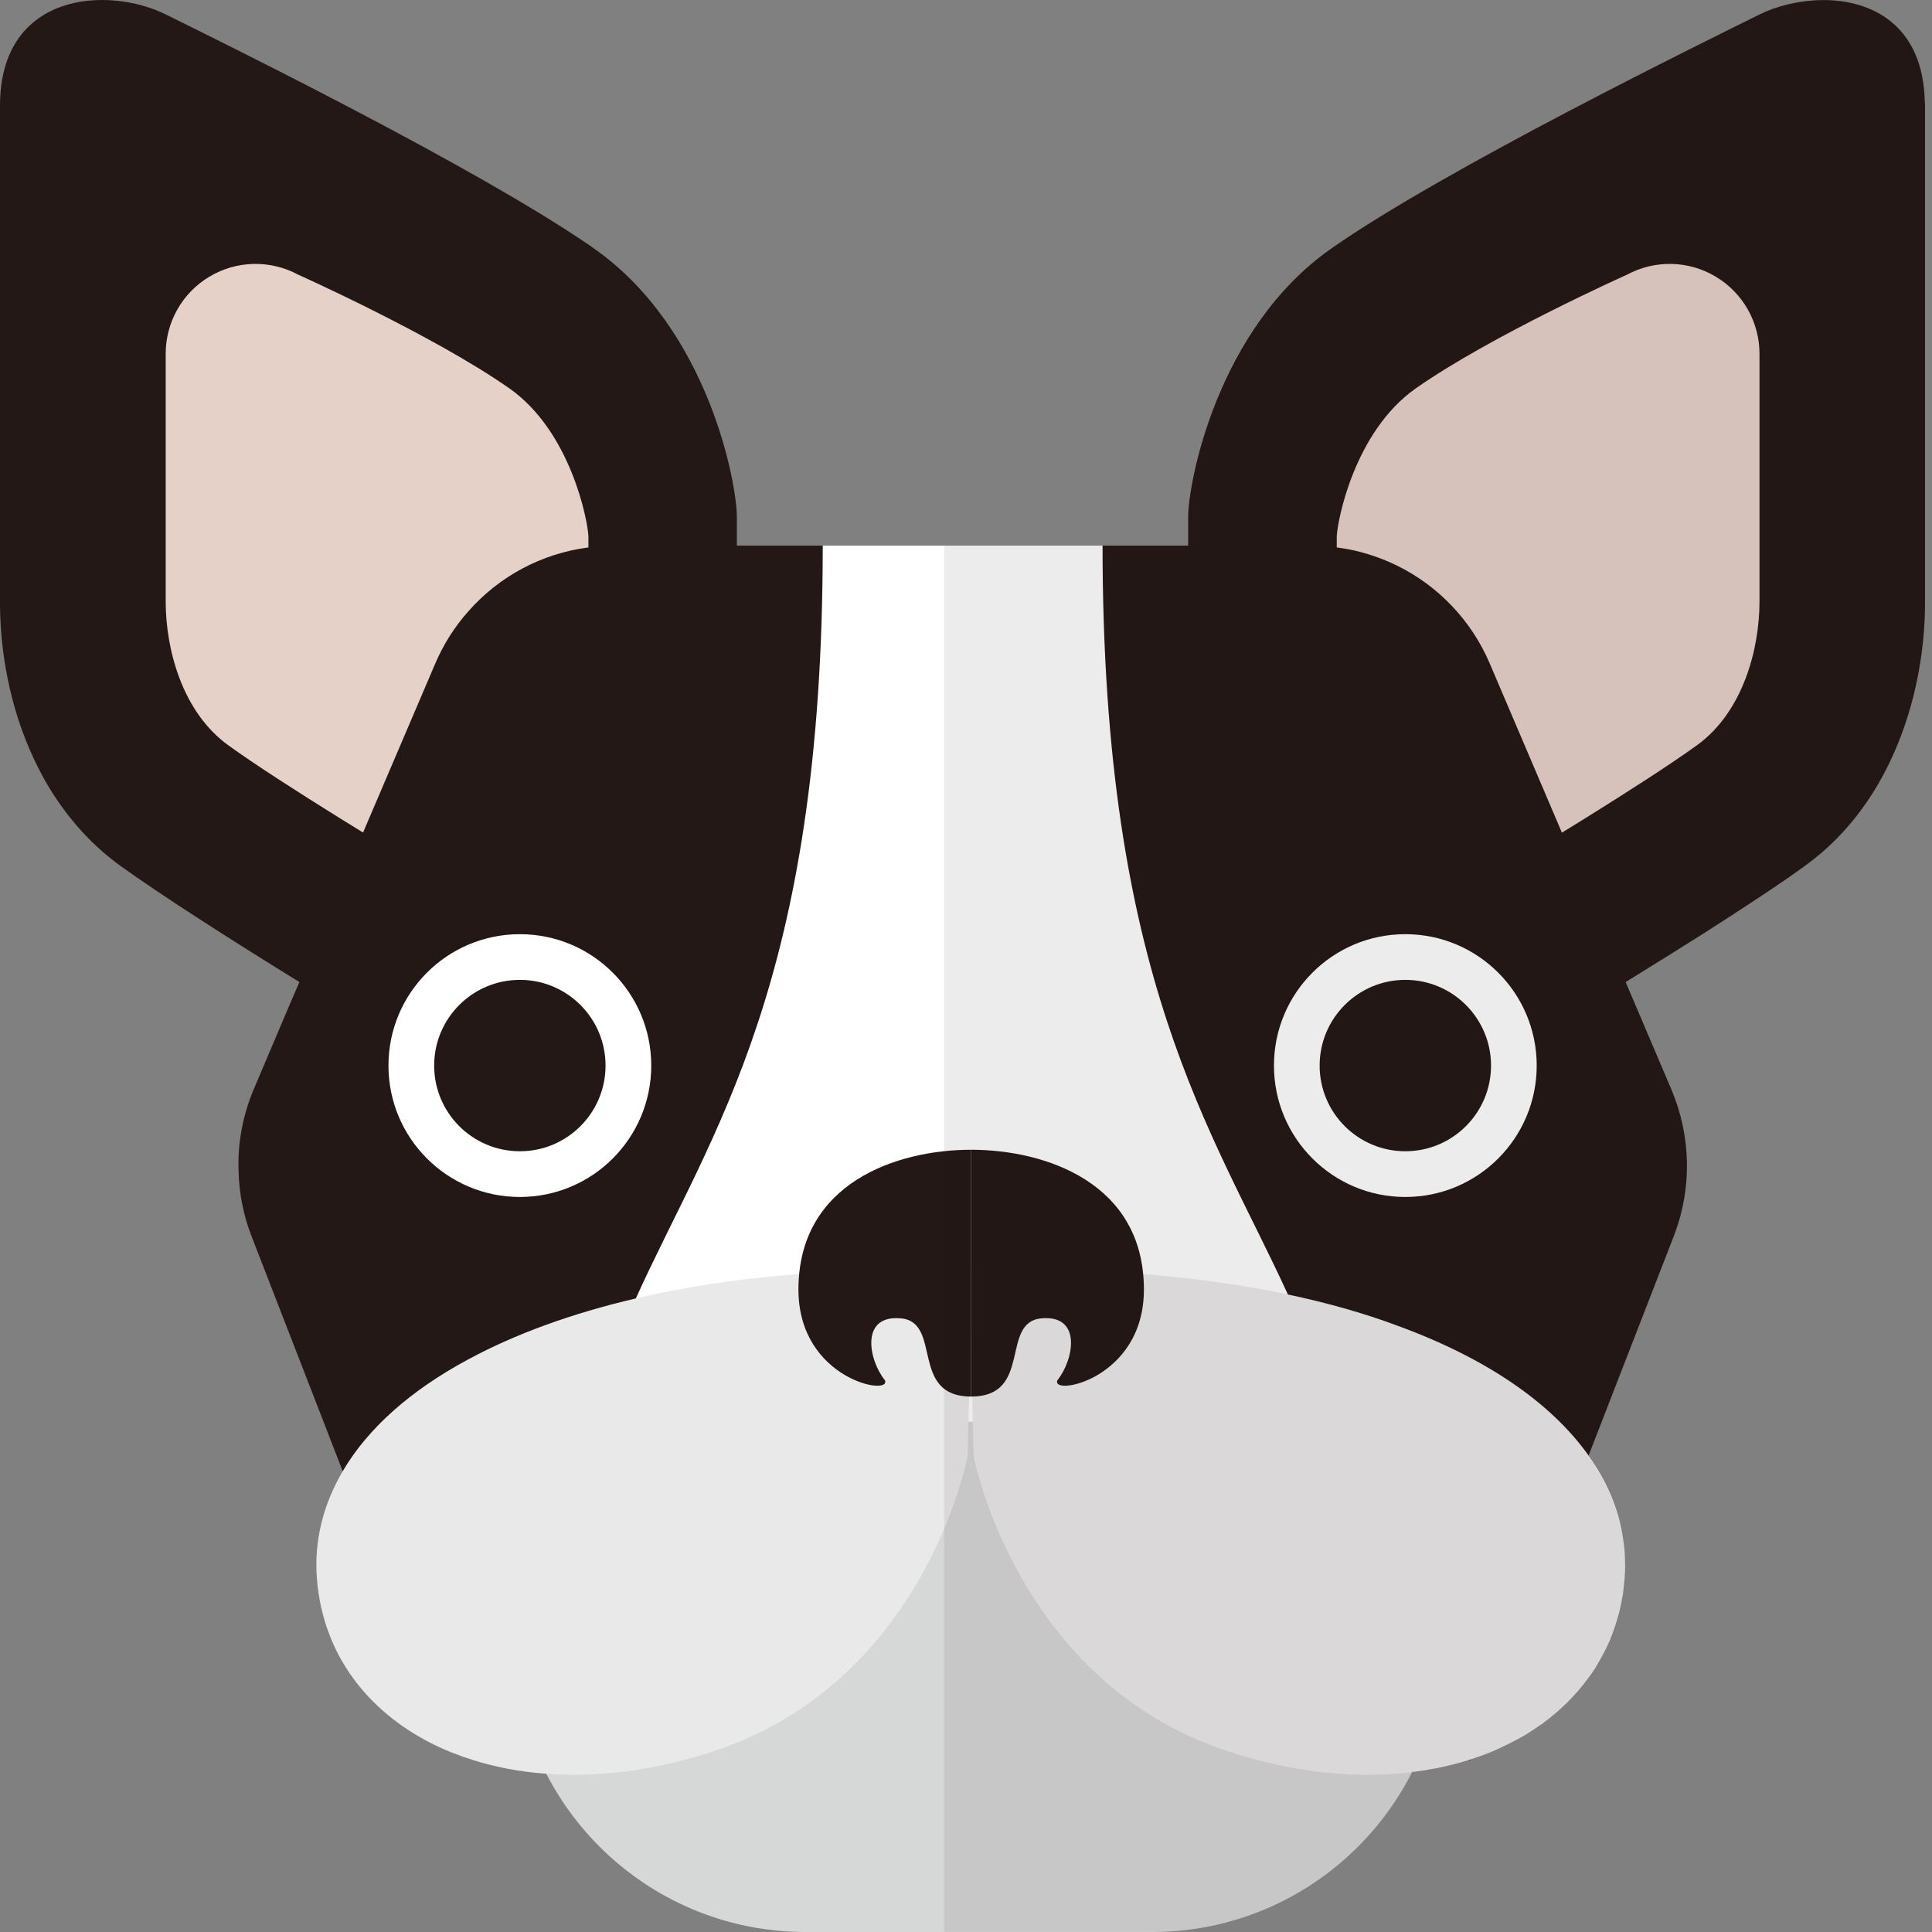
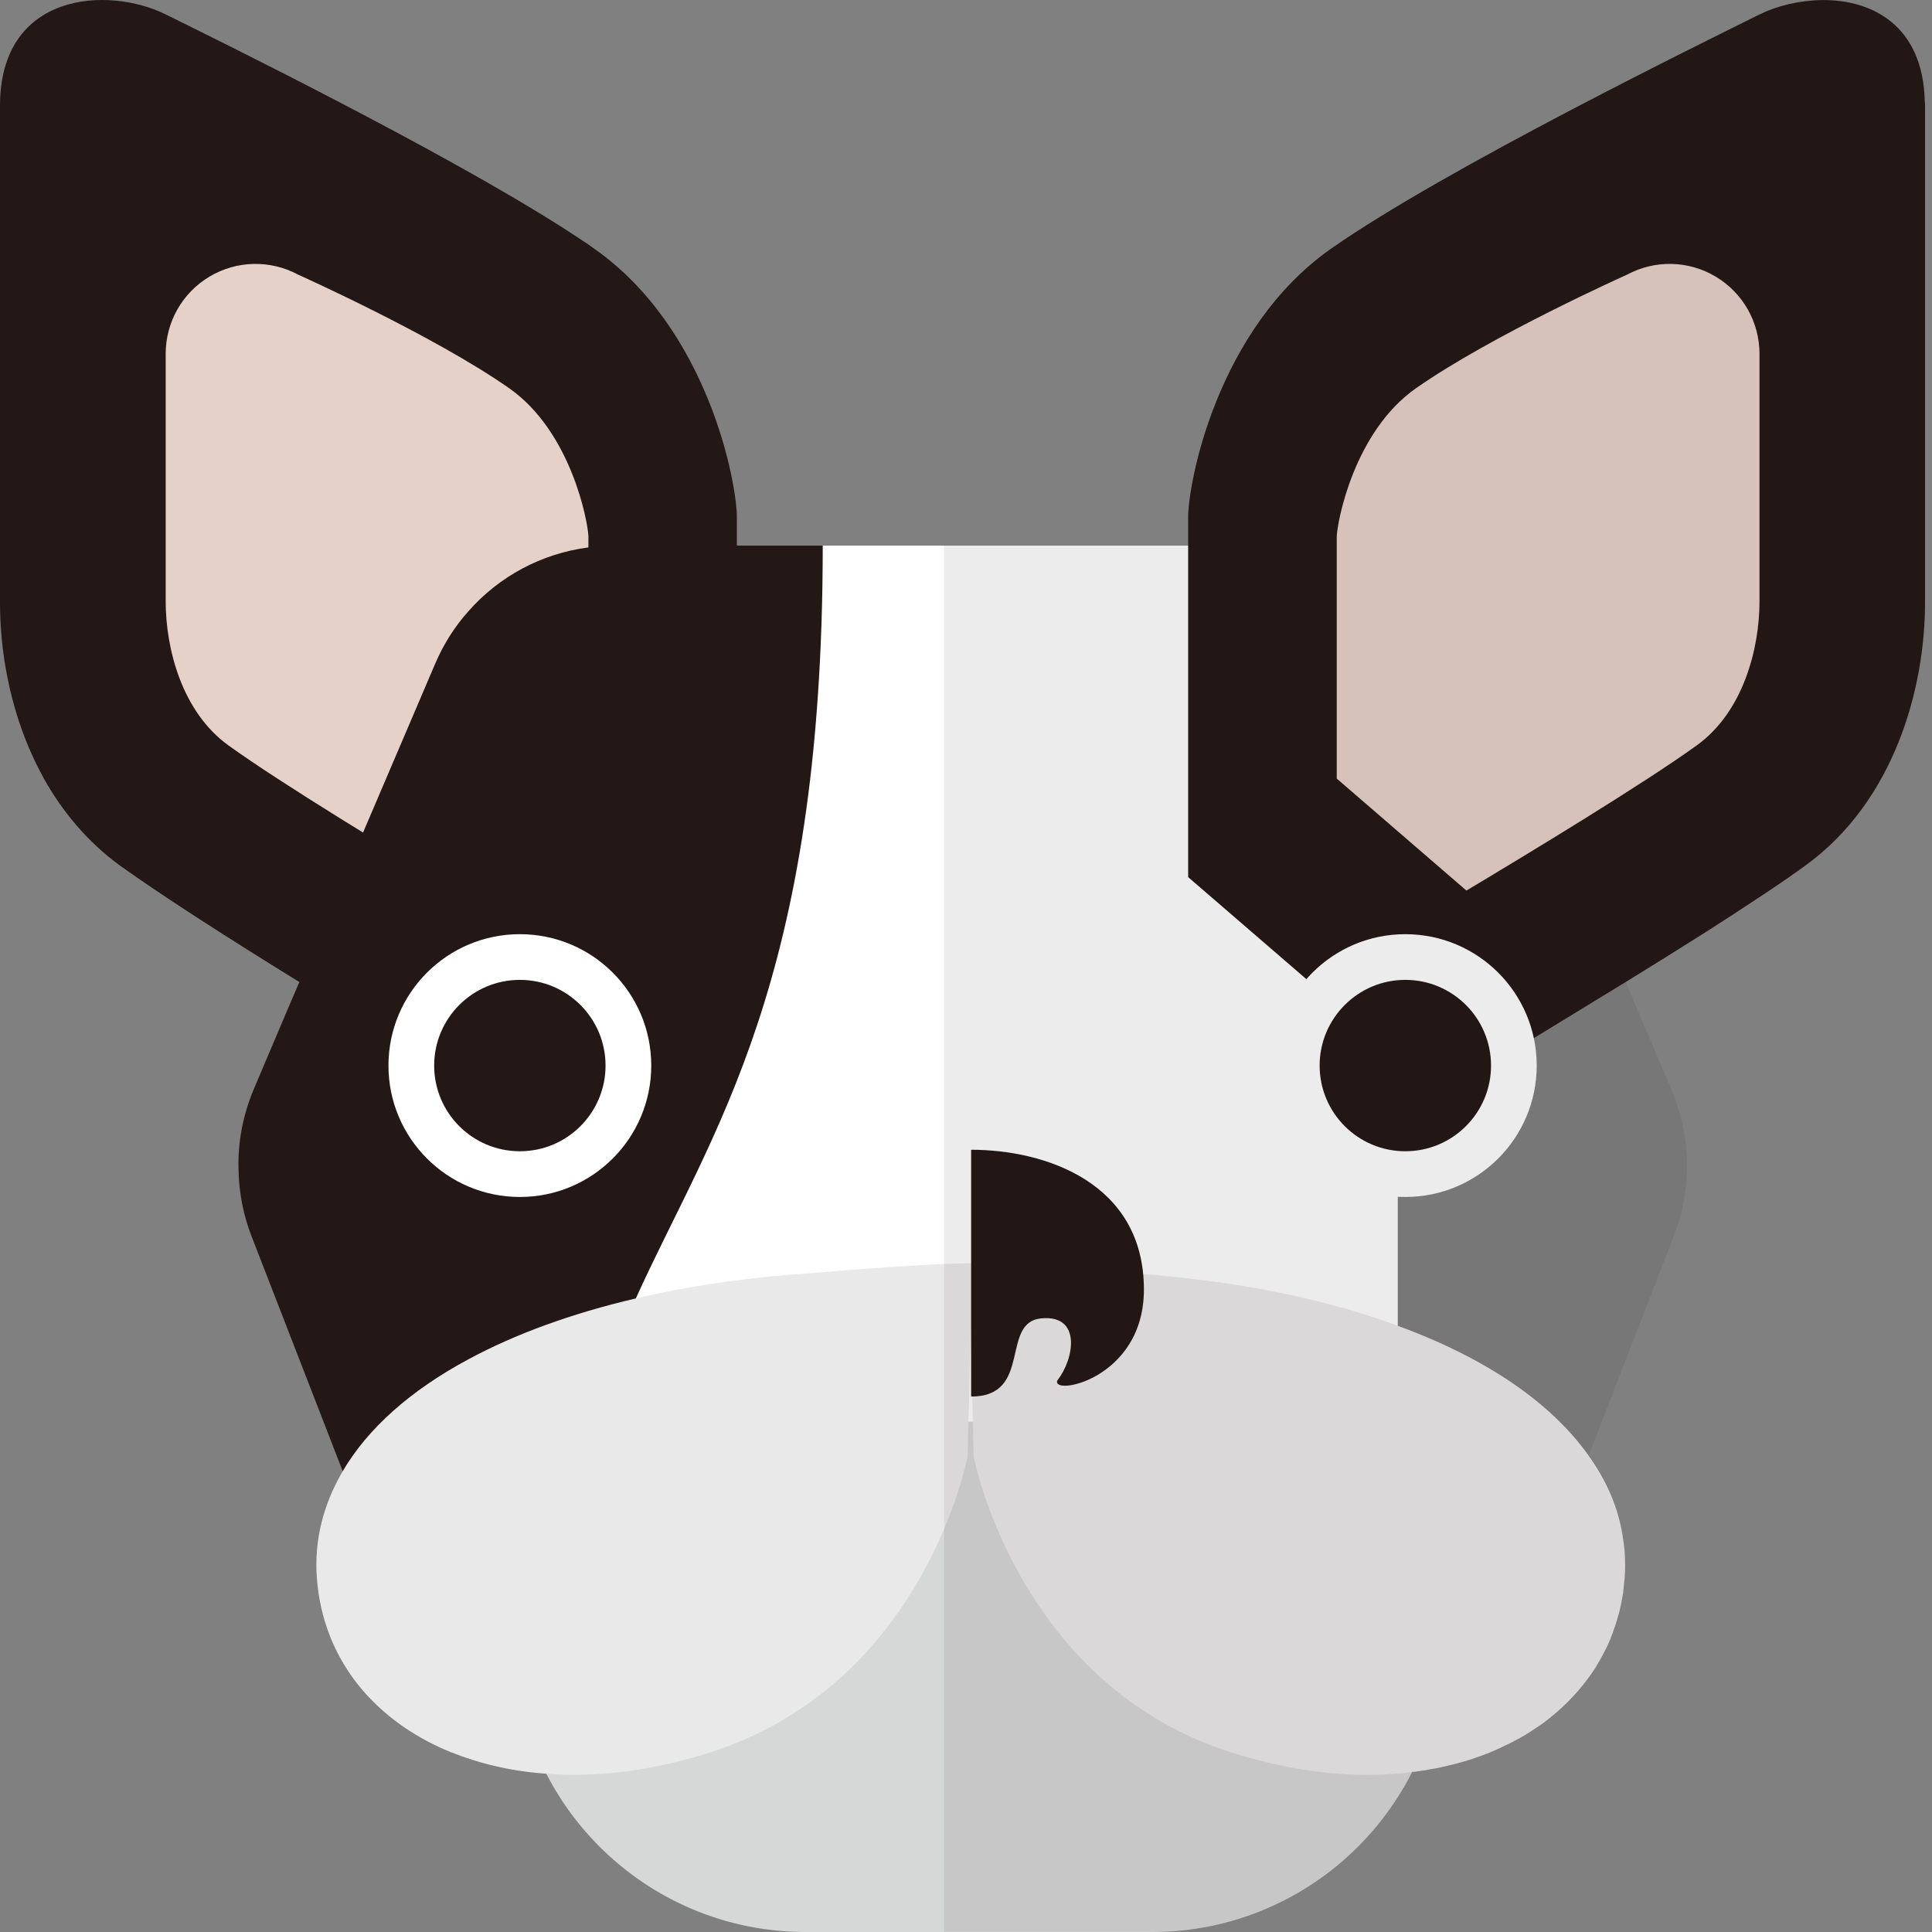
<svg xmlns="http://www.w3.org/2000/svg" version="1.1" id="_x34_" x="0px" y="0px" viewBox="0 0 512 512" style="enable-background:new 0 0 512 512;" xml:space="preserve">
  <rect x="0" y="0" width="512" height="512" fill="#808080" stroke="none" />
  <g>
    <g>
      <rect x="124.166" y="144.596" style="fill:#FFFFFF;" width="246.257" height="311.903" />
      <path style="fill:#D6D7D7;" d="M382.514,434.751c0,42.665-34.587,77.249-77.252,77.249h-91.763    c-42.665,0-77.246-34.583-77.246-77.249V454c0-42.659,34.58-77.239,77.246-77.239h91.763c42.665,0,77.252,34.58,77.252,77.239    V434.751z" />
      <g>
        <g>
          <path style="fill:#231815;" d="M195.276,137.056v7.54c0,23.381,0,87.85,0,87.85l-31.335,27.047l-9.131,7.886l-26.148,22.55      c0,0-1.66-0.968-4.496-2.698c-2.352-1.314-5.465-3.182-9.131-5.396c-3.389-2.006-7.194-4.289-11.344-6.779      c-7.402-4.427-15.772-9.546-24.349-14.803c-17.847-10.999-36.247-22.758-47.522-30.851c-8.577-6.226-15.149-14.18-20.06-22.827      c-1.038-1.937-2.075-3.874-2.974-5.88C2.49,187.138,0,172.335,0,159.745V28.039C0-2.259,28.776-3.712,43.925,3.828      c13.42,6.641,72.217,35.486,105.213,56.515c2.49,1.591,4.773,3.113,6.848,4.496c0.484,0.346,0.968,0.692,1.453,1.038      C187.736,87.113,195.276,127.994,195.276,137.056z" />
          <path style="fill:#E6D1C9;" d="M121.581,236.009c-16.584-9.91-46.98-28.315-61.081-38.501      c-12.234-8.836-16.591-25.498-16.591-38.15v-65.6c0-8.383,4.398-16.151,11.599-20.448c7.194-4.3,16.118-4.499,23.504-0.524      c0,0,35.86,16.054,55.93,30.102c16.422,11.501,20.86,35.343,20.995,39.258v64.191L121.581,236.009z" />
        </g>
        <path style="fill:#231815;" d="M124.996,466.321l17.847-0.484l10.376-0.277c-0.346-3.113-0.692-6.087-1.038-9.062     c-1.868-18.538-2.006-34.379-0.899-48.214c2.144-26.286,8.785-45.654,17.224-64.193c19.991-44.133,49.528-83.492,49.528-199.496     h-22.758h-32.581c-2.283,0-4.565,0.138-6.779,0.484c-12.382,1.591-23.657,7.678-31.751,16.878     c-3.666,4.081-6.641,8.785-8.854,13.973L96.22,220.618l-16.878,39.636l-2.628,6.087l-9.477,22.343     c-2.905,6.917-4.289,14.25-4.012,21.582v0.069c0.138,5.811,1.245,11.621,3.389,17.155l24.211,62.394l28.914,74.569     L124.996,466.321z" />
        <g>
          <path style="fill:#FFFFFF;" d="M172.589,282.387c0,19.235-15.585,34.823-34.813,34.823c-19.243,0-34.83-15.588-34.83-34.823      c0-19.232,15.588-34.82,34.83-34.82C157.005,247.568,172.589,263.155,172.589,282.387z" />
          <path style="fill:#231815;" d="M160.477,282.387c0,12.541-10.173,22.708-22.701,22.708c-12.555,0-22.718-10.166-22.718-22.708      c0-12.538,10.163-22.711,22.718-22.711C150.304,259.676,160.477,269.85,160.477,282.387z" />
        </g>
      </g>
      <g>
        <g>
          <path style="fill:#231815;" d="M510.153,28.039v131.706c0,22.689-8.162,52.641-31.751,69.658      c-0.692,0.484-1.453,1.038-2.214,1.591c-0.761,0.553-1.522,1.038-2.352,1.66c-4.012,2.767-8.716,5.88-13.696,9.131      c-2.698,1.729-5.465,3.528-8.37,5.396c-6.779,4.289-13.904,8.716-20.96,13.074c-8.577,5.257-17.017,10.376-24.349,14.872      c-4.15,2.421-8.024,4.773-11.344,6.779c-8.301,4.911-13.627,8.024-13.627,8.024l-11.068-9.546l-15.011-12.935l-9.2-7.955      l-31.336-27.047c0,0,0-64.469,0-87.85v-7.54c0-9.062,7.609-49.943,37.907-71.179c30.229-21.167,98.918-54.785,113.513-62.049      c4.635-2.283,10.583-3.735,16.602-3.805c13.212-0.138,26.701,6.71,27.185,26.77C510.153,27.209,510.153,27.624,510.153,28.039z" />
          <path style="fill:#E6D1C9;" d="M388.614,236.009c16.577-9.91,46.976-28.315,61.08-38.501      c12.234-8.836,16.591-25.498,16.591-38.15v-65.6c0-8.383-4.404-16.151-11.606-20.448c-7.187-4.3-16.111-4.499-23.494-0.524      c0,0-35.864,16.054-55.934,30.102c-16.422,11.501-20.86,35.343-20.995,39.258v64.191L388.614,236.009z" />
        </g>
-         <path style="fill:#231815;" d="M443.609,327.49l-22.62,58.244v0.069l-0.069,0.138l-31.128,80.31l-0.069,0.207H389.1     l-13.212-0.415l-18.884-0.484c0.346-3.113,0.692-6.087,1.038-9.062c2.352-23.657,2.006-42.818-0.277-59.212     c-2.974-21.305-9.131-38.045-16.463-54.232c-19.991-43.717-49.113-83.423-49.113-198.458h55.27c2.283,0,4.565,0.138,6.779,0.484     c5.672,0.692,11.137,2.421,16.186,4.911c10.722,5.326,19.507,14.388,24.418,25.94l19.092,44.755l16.878,39.567l12.105,28.43     C448.174,301.066,448.451,314.97,443.609,327.49z" />
        <g>
          <path style="fill:#FFFFFF;" d="M337.612,282.387c0,19.235,15.584,34.823,34.809,34.823c19.232,0,34.823-15.588,34.823-34.823      c0-19.232-15.591-34.82-34.823-34.82C353.196,247.568,337.612,263.155,337.612,282.387z" />
          <path style="fill:#231815;" d="M349.717,282.387c0,12.541,10.173,22.708,22.704,22.708c12.545,0,22.718-10.166,22.718-22.708      c0-12.538-10.173-22.711-22.718-22.711C359.891,259.676,349.717,269.85,349.717,282.387z" />
        </g>
      </g>
      <path style="fill:#EAE9E9;" d="M430.535,418.315c-0.138,1.314-0.277,2.698-0.415,3.943c-0.277,1.591-0.553,3.044-0.899,4.565    c-0.346,1.245-0.692,2.559-1.107,3.805c-0.415,1.314-0.899,2.559-1.384,3.805c-0.415,0.899-0.761,1.798-1.245,2.698    c-0.83,1.66-1.729,3.251-2.629,4.773c-0.692,1.038-1.314,2.006-2.075,2.974c-3.251,4.427-7.263,8.37-11.829,11.759    c-0.899,0.623-1.798,1.245-2.767,1.868c-1.314,0.899-2.698,1.729-4.15,2.49c-1.245,0.692-2.559,1.314-3.874,1.937    c-2.629,1.314-5.465,2.352-8.37,3.32c-0.208,0.069-0.415,0.138-0.623,0.207H389.1c-2.144,0.692-4.358,1.245-6.571,1.729    c-1.038,0.277-2.075,0.484-3.182,0.623c-1.038,0.207-2.144,0.415-3.251,0.553c-0.622,0.069-1.245,0.208-1.868,0.208l-0.069,0.069    c-14.941,1.868-31.889,0.138-49.597-5.811c-5.949-2.006-11.414-4.496-16.394-7.332c-41.227-23.45-50.151-70.557-50.151-70.557    l-0.208-9.2l-0.138-6.641l-0.277-12.105l-0.138-6.226l-0.415,18.331l-0.208,6.641l-0.208,9.2c0,0-1.522,8.093-6.226,19.23    c-6.641,15.772-19.714,37.63-43.925,51.327c-4.98,2.836-10.445,5.326-16.394,7.332c-15.979,5.396-31.266,7.263-45.101,6.226    c-7.056-0.484-13.696-1.798-19.784-3.735c-1.799-0.553-3.528-1.176-5.257-1.868c-0.692-0.277-1.453-0.623-2.144-0.899    c-14.388-6.364-25.179-16.948-30.298-30.367c-1.799-4.635-2.905-9.615-3.32-14.872c-0.761-10.03,1.66-19.576,6.848-28.43    c6.641-11.344,17.985-21.444,33.342-29.675c12.313-6.641,27.185-12.105,44.34-16.117c12.244-2.905,25.732-4.98,40.19-6.226    c1.038-0.069,2.075-0.207,3.113-0.207c18.4-1.591,30.575-2.352,38.391-2.698c1.937-0.069,3.597-0.138,4.98-0.138    c0.553-0.069,1.176-0.069,1.937-0.069c0,0,0.069,0,0.138,0c0,0,0.069,0,0.138,0c0.692,0,1.314,0,1.868,0.069    c7.332,0.138,20.544,0.899,43.648,2.836c0.899,0.069,1.868,0.138,2.836,0.207c12.659,1.107,24.557,2.836,35.555,5.188    c10.514,2.214,20.268,4.98,29.122,8.301c23.312,8.508,40.605,20.337,50.566,34.379v0.069c4.842,6.71,7.886,13.904,9.062,21.444    c0.208,1.245,0.346,2.559,0.484,3.804C430.673,413.473,430.742,415.894,430.535,418.315z" />
      <g>
-         <path style="fill:#231815;" d="M257.361,370.1c-16.348,0-7.62-19.621-18.523-20.712c-10.902-1.091-8.728,10.893-4.363,16.348     c2.182,4.364-22.88,0-22.88-23.984c0-28.338,26.15-37.055,45.767-37.055V370.1z" />
        <path style="fill:#231815;" d="M257.361,370.1c16.354,0,7.633-19.621,18.536-20.712c10.896-1.091,8.715,10.893,4.364,16.348     c-2.182,4.364,22.887,0,22.887-23.984c0-28.338-26.156-37.055-45.787-37.055V370.1z" />
      </g>
    </g>
    <path style="opacity:0.08;fill:#231815;" d="M510.153,28.039v131.706c0,22.689-8.162,52.641-31.751,69.658   c-0.692,0.484-1.453,1.038-2.214,1.591c-0.761,0.484-1.522,1.038-2.352,1.66c-4.012,2.767-8.716,5.88-13.696,9.131   c-2.698,1.729-5.465,3.528-8.37,5.396c-6.779,4.289-13.904,8.716-20.96,13.074l12.105,28.43   c5.257,12.382,5.534,26.286,0.692,38.806l-22.62,58.244v0.069l-0.069,0.069v0.069c4.773,6.641,7.817,13.835,9.131,21.305   c0.553,3.597,0.761,7.332,0.484,11.068c-0.138,1.453-0.277,2.836-0.484,4.22c-0.208,1.383-0.484,2.767-0.83,4.15   c-4.427,18.815-19.023,32.996-39.429,39.567l-0.069,0.207H389.1c-2.144,0.692-4.358,1.245-6.571,1.729   c-1.038,0.277-2.075,0.484-3.182,0.623c-1.038,0.207-2.144,0.415-3.251,0.553c-0.346,0.069-0.622,0.138-0.968,0.138   c-0.277,0.069-0.623,0.069-0.899,0.138h-0.069c-0.83,1.591-1.66,3.113-2.559,4.635c-0.899,1.522-1.799,2.974-2.836,4.427   c-0.969,1.383-2.006,2.836-3.113,4.15c-1.038,1.314-2.144,2.559-3.182,3.805c-0.138,0.069-0.138,0.138-0.207,0.208   c-1.176,1.245-2.421,2.49-3.666,3.735c-2.559,2.352-5.257,4.635-8.024,6.641c-1.314,0.969-2.698,1.937-4.081,2.767   c-1.591,1.038-3.182,2.006-4.842,2.836c-1.383,0.761-2.836,1.522-4.289,2.144c-4.358,2.006-8.923,3.597-13.627,4.773   c-0.968,0.207-1.937,0.415-2.905,0.623c-1.245,0.277-2.49,0.484-3.805,0.692c-0.968,0.138-1.937,0.277-2.905,0.346   c-1.107,0.208-2.283,0.277-3.389,0.346c-1.798,0.138-3.597,0.208-5.465,0.208H250.2v-367.38h64.677v-7.54   c0-9.062,7.609-49.943,37.907-71.179c30.229-21.167,98.918-54.785,113.513-62.049c4.635-2.283,10.583-3.735,16.602-3.805   c13.212-0.138,26.701,6.71,27.185,26.77C510.153,27.209,510.153,27.624,510.153,28.039z" />
  </g>
</svg>